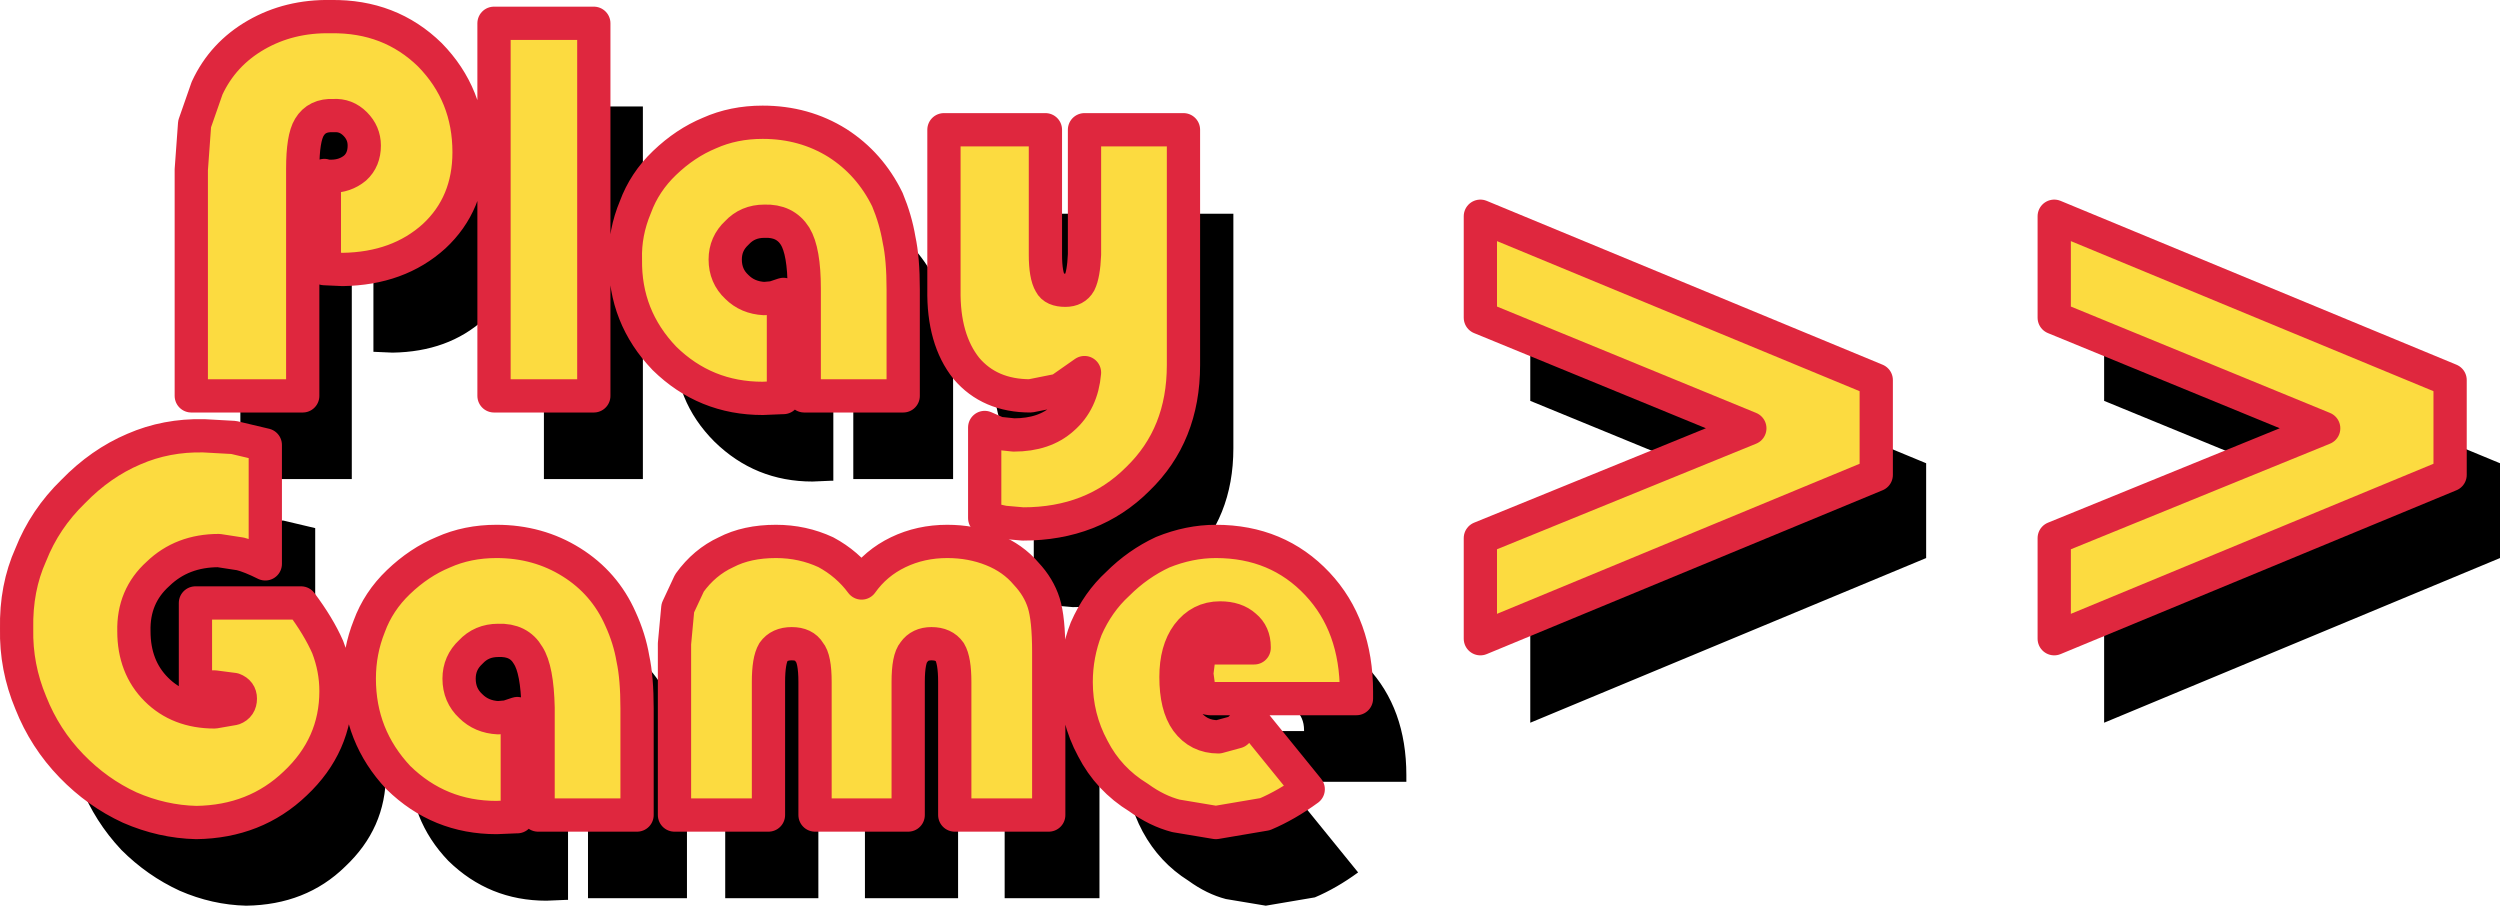
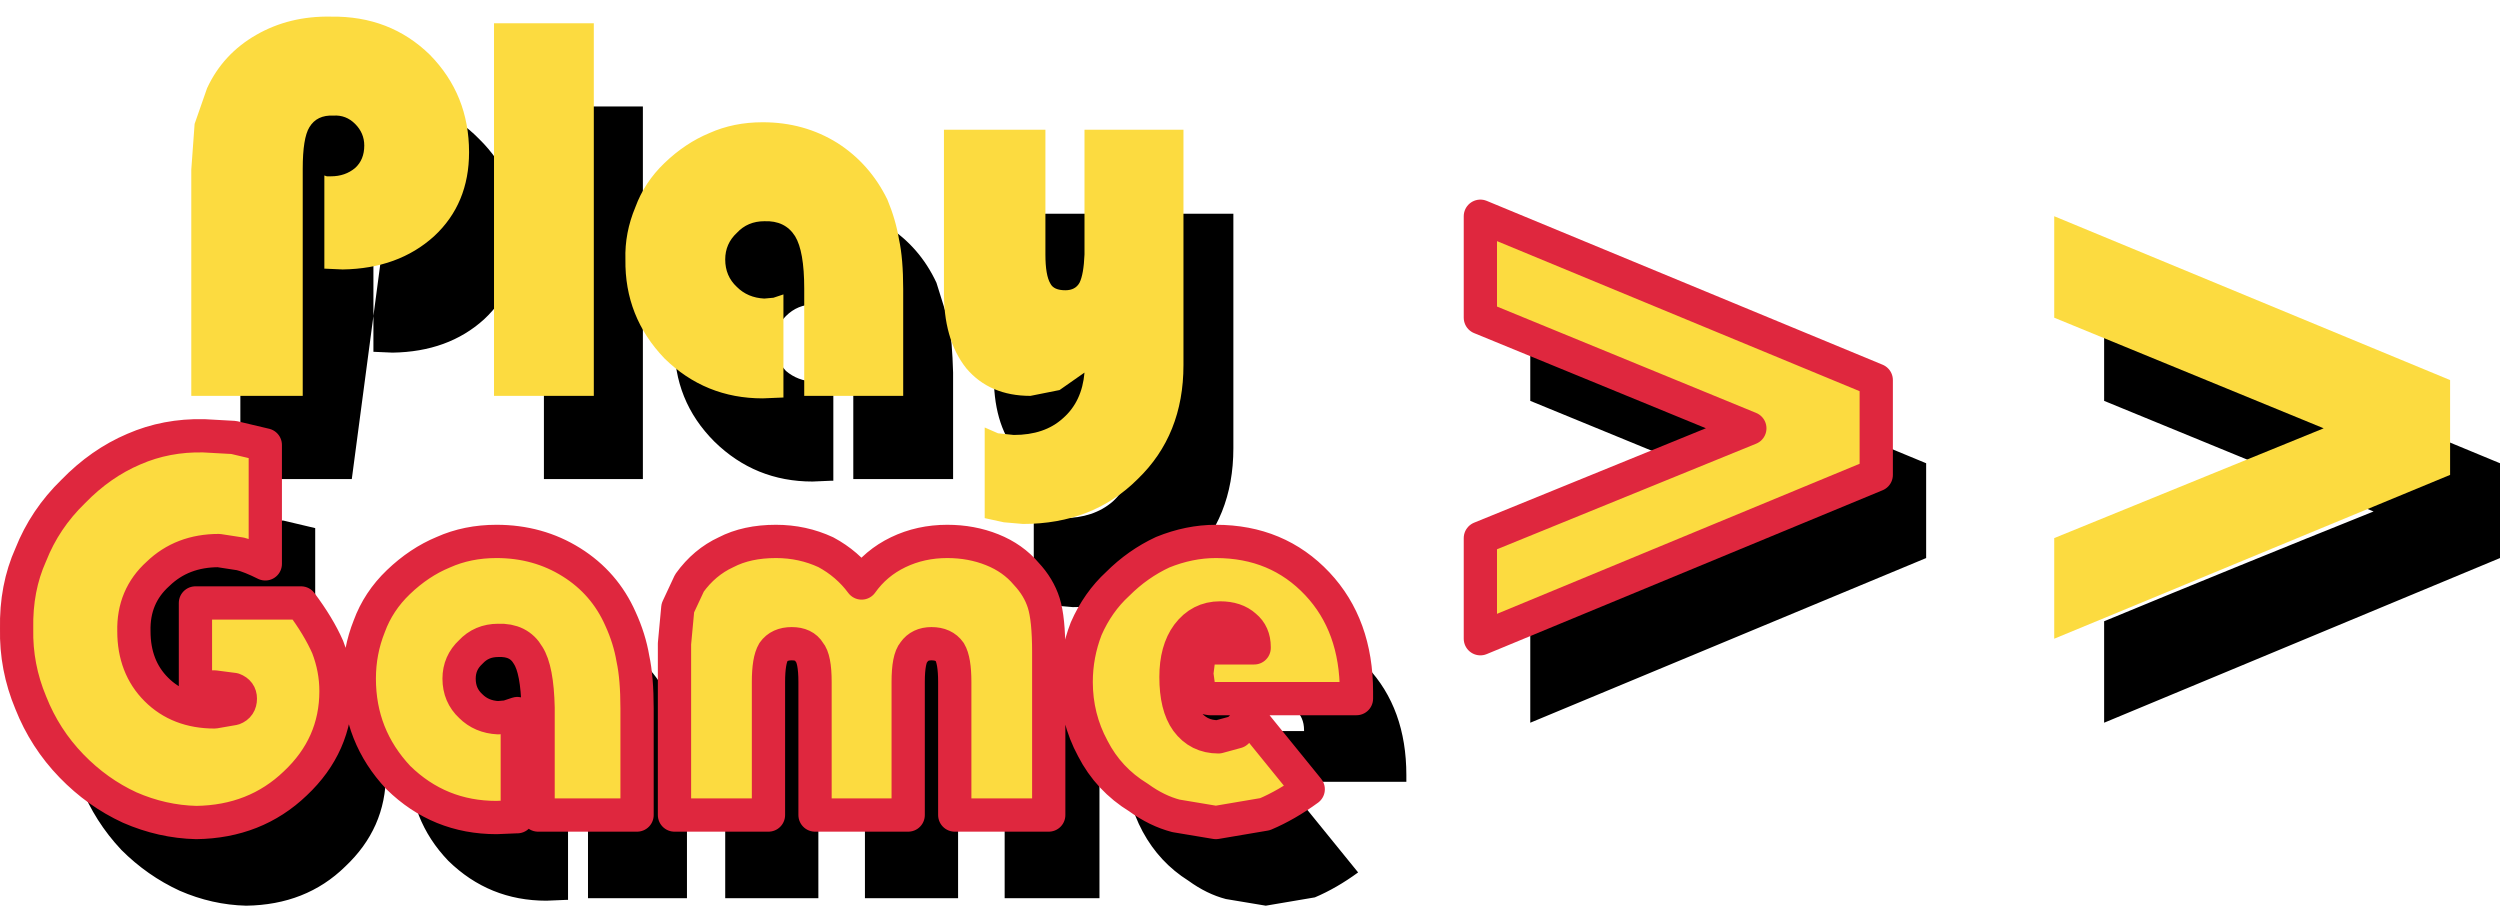
<svg xmlns="http://www.w3.org/2000/svg" height="54.45px" width="150.3px">
  <g transform="matrix(1.0, 0.0, 0.0, 1.0, 74.15, 25.2)">
-     <path d="M76.15 8.35 L52.35 18.25 52.35 12.15 Q60.45 8.8 68.55 5.55 L52.35 -1.1 52.35 -7.2 76.15 2.65 76.15 8.35 M41.65 8.35 L17.85 18.25 17.85 12.15 34.05 5.55 17.85 -1.1 17.85 -7.2 41.65 2.65 41.65 8.35 M-5.95 -4.9 L-5.95 -12.35 0.0 -12.35 0.0 1.75 Q0.0 5.95 -2.75 8.6 -5.45 11.3 -9.65 11.3 L-10.8 11.2 -12.0 10.95 -12.0 5.5 -11.2 5.85 -10.25 5.95 Q-8.4 5.95 -7.25 4.95 -6.15 3.95 -5.95 2.2 L-7.5 3.25 -9.2 3.6 Q-11.65 3.6 -13.05 1.95 -14.45 0.25 -14.4 -2.8 L-14.4 -12.35 -8.3 -12.35 -8.3 -4.9 Q-8.35 -3.65 -8.05 -3.15 -7.8 -2.75 -7.15 -2.75 -6.55 -2.75 -6.25 -3.2 -6.0 -3.7 -5.95 -4.9 M-8.05 19.0 L-8.05 28.8 -13.75 28.8 -13.75 20.8 Q-13.75 19.5 -14.05 19.0 -14.35 18.5 -15.15 18.5 -15.85 18.5 -16.2 19.0 -16.55 19.4 -16.55 20.8 L-16.55 28.8 -22.15 28.8 -22.15 20.8 Q-22.15 19.4 -22.45 19.0 -22.8 18.5 -23.55 18.5 -24.3 18.5 -24.65 19.0 -24.95 19.5 -24.95 20.8 L-24.95 28.8 -30.55 28.8 -30.55 18.5 -30.4 16.35 Q-30.2 15.55 -29.65 14.85 -28.8 13.6 -27.5 13.0 -26.25 12.35 -24.5 12.4 -22.9 12.4 -21.5 13.0 -20.2 13.7 -19.35 14.85 -18.5 13.65 -17.15 13.0 -15.8 12.35 -14.2 12.4 L-11.5 12.85 Q-10.25 13.35 -9.4 14.3 -8.7 15.1 -8.4 16.05 -8.05 17.0 -8.05 19.0 M-3.95 14.9 Q-2.75 13.7 -1.25 13.0 0.35 12.35 1.95 12.4 5.65 12.4 8.05 14.9 10.4 17.4 10.4 21.4 L10.4 21.8 1.6 21.8 Q1.15 21.75 0.95 21.4 0.75 21.0 0.8 20.3 0.75 19.55 0.95 19.15 1.15 18.75 1.6 18.75 L4.25 18.75 4.25 18.7 Q4.25 17.9 3.7 17.45 3.15 16.95 2.2 16.95 1.0 16.95 0.25 17.95 -0.45 18.9 -0.45 20.5 -0.45 22.25 0.2 23.2 0.9 24.1 2.1 24.1 L3.2 23.8 4.05 23.0 7.5 27.25 Q6.2 28.2 4.9 28.75 L1.95 29.25 -0.45 28.85 Q-1.6 28.55 -2.7 27.75 -4.45 26.65 -5.45 24.8 -6.45 22.95 -6.45 20.8 -6.45 19.15 -5.8 17.6 -5.15 16.0 -3.95 14.9 M-26.9 -2.9 Q-26.2 -2.3 -25.2 -2.25 L-24.7 -2.3 -24.05 -2.5 -24.05 3.7 -24.15 3.7 -25.3 3.75 Q-28.75 3.75 -31.2 1.35 -33.65 -1.1 -33.6 -4.6 -33.65 -6.2 -32.95 -7.75 -32.4 -9.2 -31.2 -10.4 -30.0 -11.6 -28.5 -12.2 L-25.3 -12.8 Q-22.85 -12.8 -20.8 -11.6 -18.85 -10.35 -17.85 -8.2 L-17.1 -5.8 Q-16.9 -4.65 -16.85 -2.8 L-16.85 3.6 -22.85 3.6 -22.85 -2.85 Q-22.85 -5.1 -23.35 -6.0 -23.95 -6.95 -25.2 -6.9 -26.2 -6.9 -26.9 -6.2 -27.55 -5.55 -27.55 -4.6 -27.55 -3.6 -26.9 -2.9 M-35.5 -18.8 L-35.5 3.6 -41.45 3.6 -41.45 -18.8 -35.5 -18.8 M-42.95 -11.05 Q-42.95 -7.95 -45.05 -6.0 -47.2 -4.05 -50.55 -4.0 L-51.7 -4.05 -51.7 -9.65 -51.55 -9.6 -51.25 -9.6 Q-50.4 -9.6 -49.85 -10.1 -49.3 -10.6 -49.3 -11.45 -49.3 -12.2 -49.85 -12.75 -50.35 -13.25 -51.15 -13.25 -52.15 -13.25 -52.6 -12.55 -53.0 -11.9 -53.0 -10.05 L-53.0 3.6 -59.7 3.6 -59.7 -10.0 -59.45 -12.75 -58.7 -14.9 Q-57.75 -16.95 -55.75 -18.1 -53.75 -19.25 -51.25 -19.2 -47.7 -19.25 -45.35 -16.85 -42.95 -14.5 -42.95 -11.05 M-41.2 18.3 Q-42.2 18.3 -42.85 19.0 -43.55 19.65 -43.55 20.6 -43.55 21.6 -42.85 22.3 -42.2 22.9 -41.2 22.95 L-40.65 22.9 -40.0 22.7 -40.0 28.9 -40.1 28.9 -41.3 28.95 Q-44.75 28.95 -47.2 26.55 -49.55 24.1 -49.55 20.6 -49.55 18.95 -48.95 17.45 -48.4 16.0 -47.2 14.8 -45.95 13.6 -44.5 13.0 -43.05 12.35 -41.3 12.4 -38.8 12.4 -36.8 13.6 -34.8 14.85 -33.85 17.0 -33.3 18.25 -33.1 19.4 -32.85 20.55 -32.85 22.4 L-32.85 28.8 -38.8 28.8 -38.8 22.35 Q-38.85 20.05 -39.4 19.2 -39.95 18.25 -41.2 18.3 M-66.75 9.35 Q-65.1 7.65 -63.1 6.8 -61.15 5.95 -58.9 6.0 L-57.1 6.1 -55.2 6.55 -55.2 13.7 Q-56.1 13.25 -56.65 13.1 L-58.0 12.9 Q-60.2 12.9 -61.65 14.3 -63.15 15.65 -63.1 17.8 -63.1 19.9 -61.75 21.25 -60.4 22.6 -58.25 22.6 L-57.1 22.4 Q-56.7 22.25 -56.7 21.8 -56.7 21.4 -57.1 21.25 L-58.25 21.1 -59.35 21.1 -59.35 16.05 -53.05 16.05 Q-52.0 17.45 -51.45 18.7 -50.95 20.0 -50.95 21.35 -50.95 24.6 -53.4 26.9 -55.75 29.2 -59.35 29.25 -61.4 29.2 -63.35 28.35 -65.3 27.45 -66.85 25.9 -68.45 24.2 -69.3 22.05 -70.15 19.9 -70.15 17.6 -70.15 15.15 -69.3 13.15 -68.45 11.05 -66.75 9.35" fill="#000000" fill-rule="evenodd" stroke="none" />
+     <path d="M76.15 8.35 L52.35 18.25 52.35 12.15 Q60.45 8.8 68.55 5.55 L52.35 -1.1 52.35 -7.2 76.15 2.65 76.15 8.35 M41.65 8.35 L17.85 18.25 17.85 12.15 34.05 5.55 17.85 -1.1 17.85 -7.2 41.65 2.65 41.65 8.35 M-5.95 -4.9 L-5.95 -12.35 0.0 -12.35 0.0 1.75 Q0.0 5.95 -2.75 8.6 -5.45 11.3 -9.65 11.3 L-10.8 11.2 -12.0 10.95 -12.0 5.5 -11.2 5.85 -10.25 5.95 Q-8.4 5.95 -7.25 4.95 -6.15 3.95 -5.95 2.2 L-7.5 3.25 -9.2 3.6 Q-11.65 3.6 -13.05 1.95 -14.45 0.25 -14.4 -2.8 L-14.4 -12.35 -8.3 -12.35 -8.3 -4.9 Q-8.35 -3.65 -8.05 -3.15 -7.8 -2.75 -7.15 -2.75 -6.55 -2.75 -6.25 -3.2 -6.0 -3.7 -5.95 -4.9 M-8.05 19.0 L-8.05 28.8 -13.75 28.8 -13.75 20.8 Q-13.75 19.5 -14.05 19.0 -14.35 18.5 -15.15 18.5 -15.85 18.5 -16.2 19.0 -16.55 19.4 -16.55 20.8 L-16.55 28.8 -22.15 28.8 -22.15 20.8 Q-22.15 19.4 -22.45 19.0 -22.8 18.5 -23.55 18.5 -24.3 18.5 -24.65 19.0 -24.95 19.5 -24.95 20.8 L-24.95 28.8 -30.55 28.8 -30.55 18.5 -30.4 16.35 Q-30.2 15.55 -29.65 14.85 -28.8 13.6 -27.5 13.0 -26.25 12.35 -24.5 12.4 -22.9 12.4 -21.5 13.0 -20.2 13.7 -19.35 14.85 -18.5 13.65 -17.15 13.0 -15.8 12.35 -14.2 12.4 L-11.5 12.85 Q-10.25 13.35 -9.4 14.3 -8.7 15.1 -8.4 16.05 -8.05 17.0 -8.05 19.0 M-3.95 14.9 Q-2.75 13.7 -1.25 13.0 0.35 12.35 1.95 12.4 5.65 12.4 8.05 14.9 10.4 17.4 10.4 21.4 L10.4 21.8 1.6 21.8 Q1.15 21.75 0.95 21.4 0.75 21.0 0.8 20.3 0.75 19.55 0.95 19.15 1.15 18.75 1.6 18.75 L4.25 18.75 4.25 18.7 Q4.25 17.9 3.7 17.45 3.15 16.95 2.2 16.95 1.0 16.95 0.25 17.95 -0.45 18.9 -0.45 20.5 -0.45 22.25 0.2 23.2 0.9 24.1 2.1 24.1 L3.2 23.8 4.05 23.0 7.5 27.25 Q6.2 28.2 4.9 28.75 L1.95 29.25 -0.45 28.85 Q-1.6 28.55 -2.7 27.75 -4.45 26.65 -5.45 24.8 -6.45 22.95 -6.45 20.8 -6.45 19.15 -5.8 17.6 -5.15 16.0 -3.95 14.9 M-26.9 -2.9 Q-26.2 -2.3 -25.2 -2.25 L-24.7 -2.3 -24.05 -2.5 -24.05 3.7 -24.15 3.7 -25.3 3.75 Q-28.75 3.75 -31.2 1.35 -33.65 -1.1 -33.6 -4.6 -33.65 -6.2 -32.95 -7.75 -32.4 -9.2 -31.2 -10.4 -30.0 -11.6 -28.5 -12.2 L-25.3 -12.8 Q-22.85 -12.8 -20.8 -11.6 -18.85 -10.35 -17.85 -8.2 L-17.1 -5.8 Q-16.9 -4.65 -16.85 -2.8 L-16.85 3.6 -22.85 3.6 -22.85 -2.85 Q-22.85 -5.1 -23.35 -6.0 -23.95 -6.95 -25.2 -6.9 -26.2 -6.9 -26.9 -6.2 -27.55 -5.55 -27.55 -4.6 -27.55 -3.6 -26.9 -2.9 M-35.5 -18.8 L-35.5 3.6 -41.45 3.6 -41.45 -18.8 -35.5 -18.8 M-42.95 -11.05 Q-42.95 -7.95 -45.05 -6.0 -47.2 -4.05 -50.55 -4.0 L-51.7 -4.05 -51.7 -9.65 -51.55 -9.6 -51.25 -9.6 L-53.0 3.6 -59.7 3.6 -59.7 -10.0 -59.45 -12.75 -58.7 -14.9 Q-57.75 -16.95 -55.75 -18.1 -53.75 -19.25 -51.25 -19.2 -47.7 -19.25 -45.35 -16.85 -42.95 -14.5 -42.95 -11.05 M-41.2 18.3 Q-42.2 18.3 -42.85 19.0 -43.55 19.65 -43.55 20.6 -43.55 21.6 -42.85 22.3 -42.2 22.9 -41.2 22.95 L-40.65 22.9 -40.0 22.7 -40.0 28.9 -40.1 28.9 -41.3 28.95 Q-44.75 28.95 -47.2 26.55 -49.55 24.1 -49.55 20.6 -49.55 18.95 -48.95 17.45 -48.4 16.0 -47.2 14.8 -45.95 13.6 -44.5 13.0 -43.05 12.35 -41.3 12.4 -38.8 12.4 -36.8 13.6 -34.8 14.85 -33.85 17.0 -33.3 18.25 -33.1 19.4 -32.85 20.55 -32.85 22.4 L-32.85 28.8 -38.8 28.8 -38.8 22.35 Q-38.85 20.05 -39.4 19.2 -39.95 18.25 -41.2 18.3 M-66.75 9.35 Q-65.1 7.65 -63.1 6.8 -61.15 5.95 -58.9 6.0 L-57.1 6.1 -55.2 6.55 -55.2 13.7 Q-56.1 13.25 -56.65 13.1 L-58.0 12.9 Q-60.2 12.9 -61.65 14.3 -63.15 15.65 -63.1 17.8 -63.1 19.9 -61.75 21.25 -60.4 22.6 -58.25 22.6 L-57.1 22.4 Q-56.7 22.25 -56.7 21.8 -56.7 21.4 -57.1 21.25 L-58.25 21.1 -59.35 21.1 -59.35 16.05 -53.05 16.05 Q-52.0 17.45 -51.45 18.7 -50.95 20.0 -50.95 21.35 -50.95 24.6 -53.4 26.9 -55.75 29.2 -59.35 29.25 -61.4 29.2 -63.35 28.35 -65.3 27.45 -66.85 25.9 -68.45 24.2 -69.3 22.05 -70.15 19.9 -70.15 17.6 -70.15 15.15 -69.3 13.15 -68.45 11.05 -66.75 9.35" fill="#000000" fill-rule="evenodd" stroke="none" />
    <path d="M-3.0 -3.25 Q-3.0 0.95 -5.75 3.6 -8.45 6.3 -12.65 6.3 L-13.8 6.2 -14.95 5.95 -14.95 0.5 -14.15 0.85 -13.2 0.95 Q-11.35 0.95 -10.25 -0.05 -9.1 -1.05 -8.95 -2.8 L-10.45 -1.75 -12.2 -1.4 Q-14.65 -1.4 -16.05 -3.05 -17.45 -4.8 -17.4 -7.8 L-17.4 -17.4 -11.3 -17.4 -11.3 -9.9 Q-11.3 -8.65 -11.0 -8.15 -10.8 -7.75 -10.1 -7.75 -9.5 -7.75 -9.25 -8.2 -9.0 -8.7 -8.95 -9.9 L-8.95 -17.4 -3.0 -17.4 -3.0 -3.25 M-38.45 -23.8 L-38.45 -1.4 -44.45 -1.4 -44.45 -23.8 -38.45 -23.8 M-31.5 -17.2 Q-30.05 -17.85 -28.3 -17.85 -25.8 -17.85 -23.8 -16.6 -21.85 -15.35 -20.8 -13.2 -20.3 -12.0 -20.1 -10.8 -19.85 -9.65 -19.85 -7.8 L-19.85 -1.4 -25.8 -1.4 -25.8 -7.85 Q-25.8 -10.1 -26.35 -11.0 -26.95 -11.95 -28.2 -11.9 -29.2 -11.9 -29.85 -11.2 -30.55 -10.55 -30.55 -9.6 -30.55 -8.6 -29.85 -7.95 -29.2 -7.3 -28.2 -7.25 L-27.65 -7.3 -27.05 -7.5 -27.05 -1.3 -27.1 -1.3 -28.3 -1.25 Q-31.75 -1.25 -34.2 -3.65 -36.6 -6.15 -36.55 -9.6 -36.6 -11.2 -35.95 -12.75 -35.4 -14.25 -34.2 -15.4 -32.95 -16.6 -31.5 -17.2 M-54.25 -24.2 Q-50.7 -24.25 -48.3 -21.9 -45.95 -19.5 -45.95 -16.05 -45.95 -12.95 -48.05 -11.0 -50.2 -9.05 -53.55 -9.0 L-54.65 -9.05 -54.65 -14.65 -54.5 -14.6 -54.25 -14.6 Q-53.4 -14.6 -52.8 -15.1 -52.25 -15.6 -52.25 -16.45 -52.25 -17.2 -52.8 -17.75 -53.35 -18.3 -54.1 -18.25 -55.1 -18.3 -55.55 -17.55 -55.95 -16.9 -55.95 -15.05 L-55.95 -1.4 -62.65 -1.4 -62.65 -15.0 -62.45 -17.75 -61.7 -19.9 Q-60.75 -21.95 -58.75 -23.1 -56.75 -24.25 -54.25 -24.2" fill="#fcdb40" fill-rule="evenodd" stroke="none" />
-     <path d="M-3.0 -3.25 Q-3.0 0.95 -5.75 3.6 -8.45 6.3 -12.65 6.3 L-13.8 6.2 -14.95 5.95 -14.95 0.5 -14.15 0.85 -13.2 0.95 Q-11.35 0.95 -10.25 -0.05 -9.1 -1.05 -8.95 -2.8 L-10.45 -1.75 -12.2 -1.4 Q-14.65 -1.4 -16.05 -3.05 -17.45 -4.8 -17.4 -7.8 L-17.4 -17.4 -11.3 -17.4 -11.3 -9.9 Q-11.3 -8.65 -11.0 -8.15 -10.8 -7.75 -10.1 -7.75 -9.5 -7.75 -9.25 -8.2 -9.0 -8.7 -8.95 -9.9 L-8.95 -17.4 -3.0 -17.4 -3.0 -3.25 M-38.45 -23.8 L-38.45 -1.4 -44.45 -1.4 -44.45 -23.8 -38.45 -23.8 M-31.5 -17.2 Q-30.05 -17.85 -28.3 -17.85 -25.8 -17.85 -23.8 -16.6 -21.85 -15.35 -20.8 -13.2 -20.3 -12.0 -20.1 -10.8 -19.85 -9.65 -19.85 -7.8 L-19.85 -1.4 -25.8 -1.4 -25.8 -7.85 Q-25.8 -10.1 -26.35 -11.0 -26.95 -11.95 -28.2 -11.9 -29.2 -11.9 -29.85 -11.2 -30.55 -10.55 -30.55 -9.6 -30.55 -8.6 -29.85 -7.95 -29.2 -7.3 -28.2 -7.25 L-27.65 -7.3 -27.05 -7.5 -27.05 -1.3 -27.1 -1.3 -28.3 -1.25 Q-31.75 -1.25 -34.2 -3.65 -36.6 -6.15 -36.55 -9.6 -36.6 -11.2 -35.95 -12.75 -35.4 -14.25 -34.2 -15.4 -32.95 -16.6 -31.5 -17.2 M-54.25 -24.2 Q-50.7 -24.25 -48.3 -21.9 -45.95 -19.5 -45.95 -16.05 -45.95 -12.95 -48.05 -11.0 -50.2 -9.05 -53.55 -9.0 L-54.65 -9.05 -54.65 -14.65 -54.5 -14.6 -54.25 -14.6 Q-53.4 -14.6 -52.8 -15.1 -52.25 -15.6 -52.25 -16.45 -52.25 -17.2 -52.8 -17.75 -53.35 -18.3 -54.1 -18.25 -55.1 -18.3 -55.55 -17.55 -55.95 -16.9 -55.95 -15.05 L-55.95 -1.4 -62.65 -1.4 -62.65 -15.0 -62.45 -17.75 -61.7 -19.9 Q-60.75 -21.95 -58.75 -23.1 -56.75 -24.25 -54.25 -24.2" fill="none" stroke="#df273e" stroke-linecap="round" stroke-linejoin="round" stroke-width="2.0" />
    <path d="M-36.85 12.0 Q-36.3 13.2 -36.1 14.4 -35.85 15.55 -35.85 17.4 L-35.85 23.8 -41.8 23.8 -41.8 17.35 Q-41.85 15.05 -42.4 14.2 -42.95 13.25 -44.2 13.3 -45.2 13.3 -45.85 14.0 -46.55 14.65 -46.55 15.6 -46.55 16.6 -45.85 17.25 -45.2 17.9 -44.2 17.95 L-43.65 17.9 -43.05 17.7 -43.05 23.9 -43.1 23.9 -44.3 23.95 Q-47.75 23.95 -50.2 21.55 -52.55 19.05 -52.55 15.6 -52.55 13.95 -51.95 12.45 -51.4 10.95 -50.2 9.8 -48.95 8.6 -47.5 8.0 -46.05 7.35 -44.3 7.35 -41.8 7.35 -39.8 8.6 -37.8 9.85 -36.85 12.0 M-19.2 14.0 Q-19.55 14.4 -19.55 15.8 L-19.55 23.8 -25.15 23.8 -25.15 15.8 Q-25.15 14.4 -25.5 14.0 -25.8 13.5 -26.55 13.5 -27.3 13.5 -27.65 14.0 -27.95 14.5 -27.95 15.8 L-27.95 23.8 -33.6 23.8 -33.6 13.5 -33.4 11.35 -32.7 9.85 Q-31.8 8.6 -30.5 8.0 -29.25 7.35 -27.5 7.35 -25.9 7.35 -24.5 8.0 -23.2 8.7 -22.35 9.85 -21.5 8.65 -20.15 8.0 -18.8 7.35 -17.2 7.35 -15.75 7.35 -14.5 7.85 -13.25 8.35 -12.45 9.3 -11.7 10.1 -11.4 11.05 -11.1 12.0 -11.1 14.0 L-11.1 23.8 -16.75 23.8 -16.75 15.8 Q-16.75 14.5 -17.05 14.0 -17.4 13.5 -18.15 13.5 -18.85 13.5 -19.2 14.0 M-58.2 1.55 L-58.2 8.7 Q-59.1 8.25 -59.7 8.1 L-61.0 7.9 Q-63.2 7.9 -64.65 9.3 -66.15 10.65 -66.1 12.75 -66.1 14.9 -64.75 16.25 -63.4 17.6 -61.25 17.6 L-60.1 17.4 Q-59.7 17.25 -59.7 16.8 -59.7 16.4 -60.1 16.25 L-61.25 16.1 -62.4 16.1 -62.4 11.05 -56.05 11.05 Q-55.0 12.45 -54.45 13.7 -53.95 15.0 -53.95 16.35 -53.95 19.6 -56.4 21.9 -58.8 24.2 -62.35 24.25 -64.4 24.2 -66.35 23.35 -68.3 22.45 -69.85 20.85 -71.45 19.2 -72.3 17.05 -73.2 14.9 -73.15 12.6 -73.2 10.15 -72.3 8.15 -71.45 6.0 -69.75 4.35 -68.1 2.65 -66.1 1.8 -64.15 0.95 -61.9 1.0 L-60.1 1.1 -58.2 1.55 M1.25 13.7 Q1.25 12.9 0.7 12.45 0.15 11.95 -0.8 11.95 -2.0 11.95 -2.75 12.95 -3.45 13.9 -3.45 15.5 -3.45 17.25 -2.8 18.15 -2.1 19.1 -0.9 19.1 L0.2 18.8 1.05 18.0 4.5 22.25 Q3.2 23.2 1.9 23.75 L-1.05 24.25 -3.45 23.85 Q-4.6 23.55 -5.7 22.75 -7.5 21.65 -8.45 19.8 -9.45 17.95 -9.45 15.8 -9.45 14.15 -8.85 12.6 -8.15 11.0 -6.95 9.9 -5.75 8.7 -4.25 8.0 -2.65 7.35 -1.05 7.35 2.65 7.35 5.05 9.9 7.4 12.4 7.4 16.4 L7.4 16.8 -1.4 16.8 Q-1.85 16.75 -2.05 16.4 L-2.2 15.3 -2.05 14.1 Q-1.85 13.75 -1.4 13.75 L1.25 13.75 1.25 13.7" fill="#fcdb40" fill-rule="evenodd" stroke="none" />
    <path d="M-36.85 12.0 Q-36.3 13.2 -36.1 14.4 -35.85 15.55 -35.85 17.4 L-35.85 23.8 -41.8 23.8 -41.8 17.35 Q-41.85 15.05 -42.4 14.2 -42.95 13.25 -44.2 13.3 -45.2 13.3 -45.85 14.0 -46.55 14.65 -46.55 15.6 -46.55 16.6 -45.85 17.25 -45.2 17.9 -44.2 17.95 L-43.65 17.9 -43.05 17.7 -43.05 23.9 -43.1 23.9 -44.3 23.95 Q-47.75 23.95 -50.2 21.55 -52.55 19.05 -52.55 15.6 -52.55 13.95 -51.95 12.45 -51.4 10.95 -50.2 9.8 -48.95 8.6 -47.5 8.0 -46.05 7.35 -44.3 7.35 -41.8 7.35 -39.8 8.6 -37.8 9.85 -36.85 12.0 M-19.2 14.0 Q-19.55 14.4 -19.55 15.8 L-19.55 23.8 -25.15 23.8 -25.15 15.8 Q-25.15 14.4 -25.5 14.0 -25.8 13.5 -26.55 13.5 -27.3 13.5 -27.65 14.0 -27.95 14.5 -27.95 15.8 L-27.95 23.8 -33.6 23.8 -33.6 13.5 -33.4 11.35 -32.7 9.85 Q-31.8 8.6 -30.5 8.0 -29.25 7.35 -27.5 7.35 -25.9 7.35 -24.5 8.0 -23.2 8.7 -22.35 9.85 -21.5 8.65 -20.15 8.0 -18.8 7.35 -17.2 7.35 -15.75 7.35 -14.5 7.85 -13.25 8.35 -12.45 9.3 -11.7 10.1 -11.4 11.05 -11.1 12.0 -11.1 14.0 L-11.1 23.8 -16.75 23.8 -16.75 15.8 Q-16.75 14.5 -17.05 14.0 -17.4 13.5 -18.15 13.5 -18.85 13.5 -19.2 14.0 M-58.2 1.55 L-58.2 8.7 Q-59.1 8.25 -59.7 8.1 L-61.0 7.9 Q-63.2 7.9 -64.65 9.3 -66.15 10.65 -66.1 12.75 -66.1 14.9 -64.75 16.25 -63.4 17.6 -61.25 17.6 L-60.1 17.4 Q-59.7 17.25 -59.7 16.8 -59.7 16.4 -60.1 16.25 L-61.25 16.1 -62.4 16.1 -62.4 11.05 -56.05 11.05 Q-55.0 12.45 -54.45 13.7 -53.95 15.0 -53.95 16.35 -53.95 19.6 -56.4 21.9 -58.8 24.2 -62.35 24.25 -64.4 24.2 -66.35 23.35 -68.3 22.45 -69.85 20.85 -71.45 19.2 -72.3 17.05 -73.2 14.9 -73.15 12.6 -73.2 10.15 -72.3 8.15 -71.45 6.0 -69.75 4.35 -68.1 2.65 -66.1 1.8 -64.15 0.95 -61.9 1.0 L-60.1 1.1 -58.2 1.55 M1.25 13.7 Q1.25 12.9 0.7 12.45 0.15 11.95 -0.8 11.95 -2.0 11.95 -2.75 12.95 -3.45 13.9 -3.45 15.5 -3.45 17.25 -2.8 18.15 -2.1 19.1 -0.9 19.1 L0.2 18.8 1.05 18.0 4.5 22.25 Q3.2 23.2 1.9 23.75 L-1.05 24.25 -3.45 23.85 Q-4.6 23.55 -5.7 22.75 -7.5 21.65 -8.45 19.8 -9.45 17.95 -9.45 15.8 -9.45 14.15 -8.85 12.6 -8.15 11.0 -6.95 9.9 -5.75 8.7 -4.25 8.0 -2.65 7.35 -1.05 7.35 2.65 7.35 5.05 9.9 7.4 12.4 7.4 16.4 L7.4 16.8 -1.4 16.8 Q-1.85 16.75 -2.05 16.4 L-2.2 15.3 -2.05 14.1 Q-1.85 13.75 -1.4 13.75 L1.25 13.75 1.25 13.7" fill="none" stroke="#df273e" stroke-linecap="round" stroke-linejoin="round" stroke-width="2.0" />
    <path d="M38.65 3.35 L38.65 -2.35 14.85 -12.2 14.85 -6.1 31.05 0.55 14.85 7.15 14.85 13.2 38.65 3.35" fill="#fcdb40" fill-rule="evenodd" stroke="none" />
    <path d="M38.65 3.35 L14.85 13.2 14.85 7.15 31.05 0.55 14.85 -6.1 14.85 -12.2 38.65 -2.35 38.65 3.35 Z" fill="none" stroke="#df273e" stroke-linecap="round" stroke-linejoin="round" stroke-width="2.0" />
    <path d="M49.35 7.15 L49.35 13.2 73.15 3.35 73.15 -2.35 49.35 -12.2 49.35 -6.1 65.55 0.55 49.35 7.15" fill="#fcdb40" fill-rule="evenodd" stroke="none" />
-     <path d="M49.35 7.15 L65.55 0.55 49.35 -6.1 49.35 -12.2 73.15 -2.35 73.15 3.35 49.35 13.2 49.35 7.15 Z" fill="none" stroke="#df273e" stroke-linecap="round" stroke-linejoin="round" stroke-width="2.0" />
  </g>
</svg>